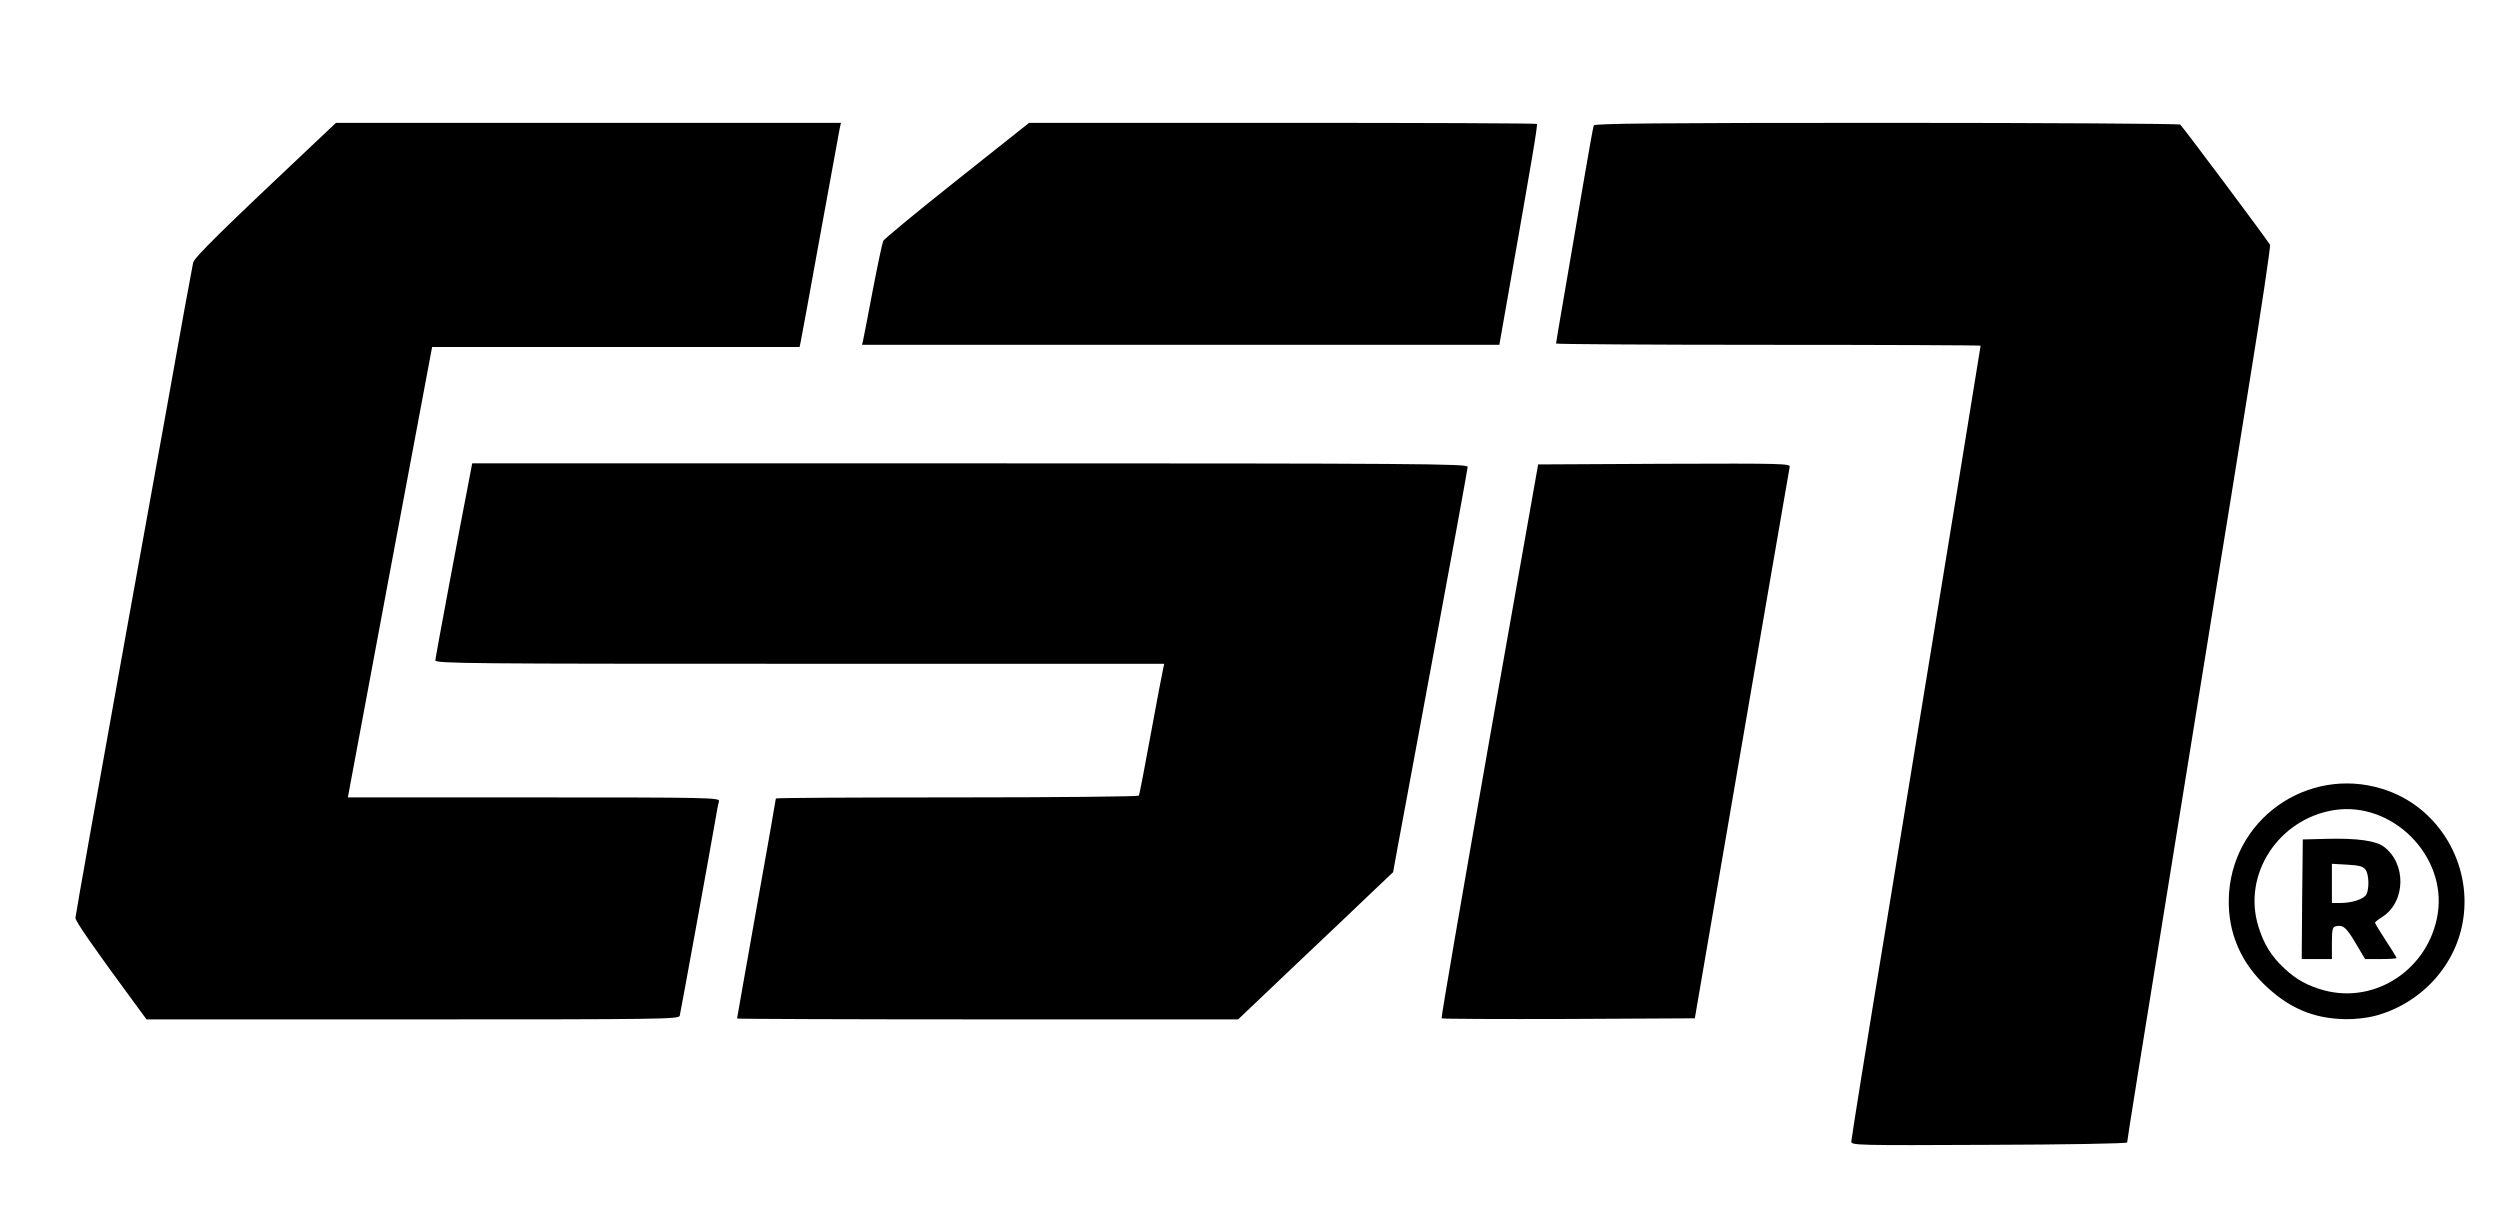
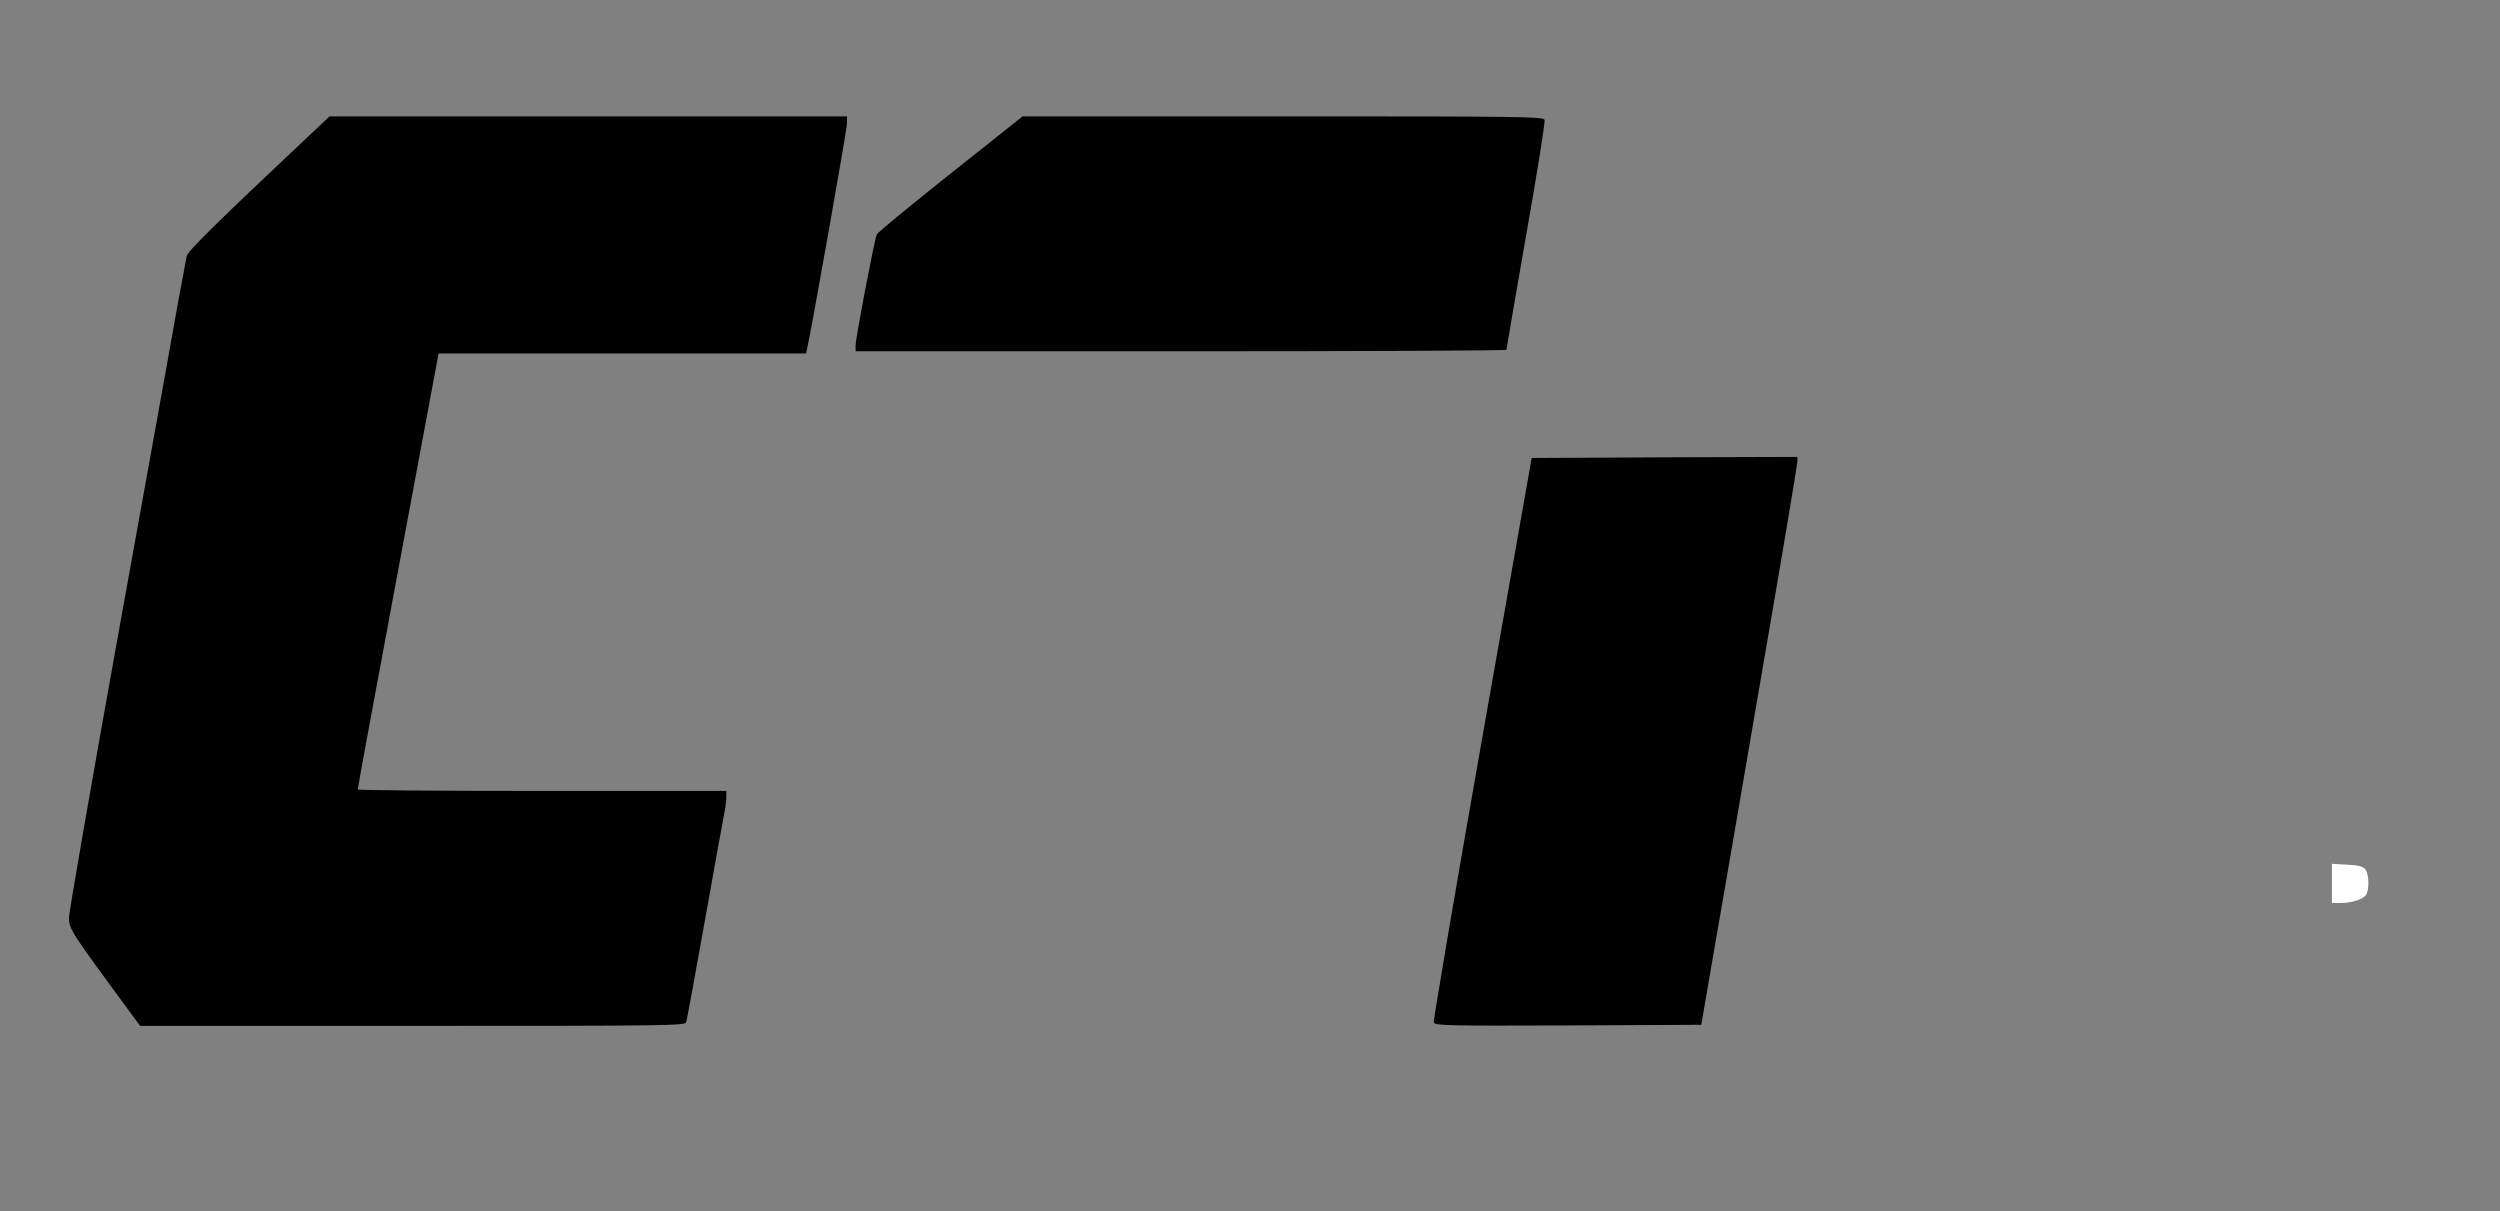
<svg xmlns="http://www.w3.org/2000/svg" version="1.0" width="580px" height="281px" viewBox="0 0 580 281" preserveAspectRatio="xMidYMid meet">
  <rect x="0" y="0" width="580" height="281" fill="#808080" stroke="none" />
  <g fill="#000000">
-     <path d="M428 264.85 c0 -1.35 5.75 -37.60 12.75 -80.50 14.50 -88.60 16.75 -102.30 16.75 -102.60 0 -0.15 -22.05 -0.25 -49 -0.25 l-49 0 0 -1.80 c0 -0.95 0.90 -7 2 -13.35 1.10 -6.40 3 -17.55 4.25 -24.85 1.25 -7.30 2.35 -13.55 2.50 -13.85 0.15 -0.50 14.50 -0.65 69.35 -0.65 38.05 0 69.40 0.20 69.70 0.40 0.30 0.20 5.20 6.65 10.85 14.30 8 10.80 10.35 14.35 10.35 15.45 0 0.85 -2.15 14.80 -4.75 31.05 -9.95 61.30 -15.85 97.90 -20 123.55 -2.35 14.60 -5.30 32.90 -6.55 40.75 -1.25 7.85 -2.35 14.30 -2.40 14.35 -0.05 0.05 -15.10 0.15 -33.45 0.25 l-33.35 0.15 0 -2.40z" />
    <path d="M29.85 234.40 c-13.40 -18.20 -13.85 -18.90 -13.85 -21.45 0 -1.35 5.30 -31.75 11.75 -67.55 6.50 -35.85 12.55 -69.55 13.50 -74.90 1 -5.35 1.90 -10.35 2.05 -11.05 0.25 -1.20 6.65 -7.50 28.80 -28.35 l4.35 -4.10 60.05 0 60 0 0 1.65 c0 1.30 -8.30 48.25 -9.25 52.20 l-0.25 1.15 -42.65 0 -42.60 0 -9.40 50.40 c-5.15 27.70 -9.40 50.50 -9.35 50.75 0 0.20 19.25 0.35 42.75 0.35 l42.75 0 0 1.50 c0 0.80 -0.20 2.55 -0.50 3.85 -0.25 1.30 -2.30 12.55 -4.50 24.90 -2.20 12.40 -4.15 22.90 -4.30 23.40 -0.25 0.80 -3.70 0.85 -63.50 0.85 l-63.20 0 -2.65 -3.60z" />
-     <path d="M169.50 236.30 c0 -0.95 2.05 -13.10 4.50 -27 2.50 -13.90 4.50 -25.40 4.50 -25.55 0 -0.15 18.90 -0.25 41.95 -0.25 23.10 0 42.10 -0.20 42.25 -0.40 0.10 -0.20 1.25 -6 2.50 -12.85 1.25 -6.90 2.40 -13 2.55 -13.60 l0.25 -1.15 -84.25 0 -84.25 0 0 -2.30 c0 -1.80 4.40 -26.20 8.05 -44.60 l0.50 -2.60 117 0 116.95 0 0 2.30 c0 1.25 -3.40 20.55 -7.55 42.85 -4.15 22.35 -8 43.30 -8.65 46.65 l-1.10 6.05 -4.75 4.50 c-2.60 2.50 -10.65 10.15 -17.95 17.05 l-13.25 12.60 -59.60 0 -59.65 0 0 -1.70z" />
    <path d="M332.65 237.20 c-0.15 -0.45 4.90 -30.10 11.20 -65.85 l11.50 -65.10 30.80 -0.15 30.85 -0.10 0 1.10 c0 0.60 -4.05 24.75 -9.05 53.65 -4.95 28.85 -9.95 58 -11.15 64.75 l-2.10 12.25 -30.85 0.15 c-27.95 0.10 -30.90 0.05 -31.20 -0.70z" />
-     <path d="M536.30 237.20 c-4.50 -1.10 -8.70 -3.55 -12.70 -7.50 -4.10 -4.05 -6.55 -8.60 -7.60 -14.10 -0.95 -4.70 -0.40 -13.05 1.10 -17.10 4.45 -12.10 15.95 -19.25 29.40 -18.30 7.90 0.55 13.80 3.10 18.75 8.10 4.90 4.90 7.45 10.70 8.05 18.15 1.20 14.85 -7.30 27.30 -21.05 30.80 -3.70 0.95 -11.95 0.90 -15.95 -0.05z m14.15 -9.65 c1.30 -0.50 3.25 -1.50 4.30 -2.20 l2 -1.35 -4.75 0 -4.80 0 -2.20 -3.80 -2.25 -3.75 -0.15 3.75 -0.15 3.80 -4.95 0 -5 0 0 -15.10 -0.05 -15.15 -1.95 2.15 c-2.80 3.10 -4.40 6.10 -5.35 9.85 -0.65 2.75 -0.70 3.70 -0.20 6 0.95 4.15 3.25 8.35 6.20 11.15 5.90 5.55 12.65 7.20 19.30 4.65z m11.75 -11.05 c1.35 -2.85 1.55 -3.75 1.55 -7.50 0 -3.80 -0.20 -4.65 -1.60 -7.55 -2.10 -4.20 -5.90 -8 -10.10 -10.10 -2.90 -1.40 -3.75 -1.60 -7.55 -1.60 -3.65 0 -4.70 0.20 -7.50 1.50 l-3.25 1.50 8.75 0.30 c9.65 0.30 11.40 0.75 13.65 3.40 1.60 1.95 2.35 4.45 2.35 8.05 0 4 -0.85 6.50 -2.95 8.55 l-1.85 1.85 1.90 2.65 c1.05 1.55 1.85 3.35 1.90 4.20 l0.05 1.50 1.55 -1.75 c0.80 -0.95 2.20 -3.20 3.10 -5z m-17.10 -9 c4.40 -1.25 3.30 -5.50 -1.40 -5.50 -1.15 0 -1.20 0.15 -1.20 3 0 1.65 0.15 3 0.40 3 0.20 0 1.20 -0.25 2.20 -0.50z" />
    <path d="M198.50 80.10 c0 -1.65 4.35 -24.40 4.90 -25.70 0.20 -0.45 7.90 -6.80 17.10 -14.10 l16.75 -13.30 60.40 0 c54.85 0 60.40 0.05 60.70 0.80 0.15 0.45 -1.75 12.55 -4.30 26.85 -2.50 14.35 -4.55 26.25 -4.55 26.50 0 0.20 -33.95 0.35 -75.50 0.35 l-75.50 0 0 -1.40z" />
  </g>
  <g fill="#ffffff">
-     <path d="M0 140.50 l0 -140.50 290 0 290 0 0 140.50 0 140.50 -290 0 -290 0 0 -140.50z m493.50 124.55 c0 -0.50 2.85 -18.30 11.75 -73.30 3.75 -23.10 7.80 -48.20 9 -55.75 1.25 -7.55 4.60 -28.35 7.45 -46.20 2.90 -17.85 5.10 -32.70 4.95 -33 -1 -1.65 -20.40 -27.60 -20.85 -27.90 -0.30 -0.20 -31 -0.40 -68.20 -0.40 -53.65 0 -67.70 0.15 -67.85 0.60 -0.15 0.35 -1.25 6.60 -2.50 13.90 -1.25 7.30 -3.15 18.45 -4.25 24.85 -1.10 6.35 -2 11.70 -2 11.85 0 0.15 22.15 0.30 49.25 0.30 27.10 0 49.25 0.10 49.25 0.20 0 0.25 -7.10 43.80 -21.70 133.15 -4.60 27.80 -8.30 51 -8.30 51.50 0 0.85 1.25 0.90 32 0.75 17.60 -0.05 32 -0.30 32 -0.55z m-335.80 -29.40 c0.20 -0.80 6.85 -37.25 8.35 -45.90 0.25 -1.65 0.60 -3.40 0.75 -3.85 0.25 -0.85 -2 -0.90 -42.90 -0.90 l-43.20 0 9.75 -52.25 9.80 -52.25 42.60 0 42.65 0 0.25 -1.15 c0.15 -0.60 2.15 -11.65 4.50 -24.60 2.35 -12.95 4.40 -24.10 4.55 -24.90 l0.30 -1.35 -58.60 0 -58.55 0 -4.35 4.10 c-22.15 20.85 -28.55 27.15 -28.80 28.35 -0.15 0.70 -1.05 5.70 -2.05 11.05 -0.95 5.35 -7 39.05 -13.50 74.90 -6.45 35.80 -11.75 65.55 -11.75 66.05 0 0.80 4.10 6.70 13.85 19.95 l2.65 3.60 61.70 0 c58.35 0 61.75 -0.05 62 -0.85z m142.80 -11.75 c7.30 -6.90 15.35 -14.55 17.95 -17.05 l4.75 -4.50 1.10 -6.05 c0.65 -3.35 4.50 -24.30 8.65 -46.65 4.15 -22.30 7.55 -40.95 7.55 -41.35 0 -0.70 -11.15 -0.80 -115.45 -0.80 l-115.50 0 -0.50 2.65 c-2.05 10.45 -8.05 42.45 -8.05 43.05 0 0.75 8.05 0.80 84.55 0.80 l84.55 0 -0.25 1.15 c-0.15 0.60 -1.45 7.40 -2.85 15.05 -1.40 7.70 -2.65 14.20 -2.80 14.40 -0.15 0.20 -19.15 0.40 -42.25 0.40 -23.05 0 -41.95 0.10 -41.95 0.25 0 0.15 -2 11.65 -4.50 25.55 -2.45 13.90 -4.50 25.35 -4.50 25.50 0 0.10 26.15 0.20 58.15 0.20 l58.10 0 13.25 -12.60z m94.80 0.10 c14.05 -81.80 19.75 -114.90 19.90 -115.65 0.20 -0.80 -1.35 -0.85 -29.10 -0.75 l-29.25 0.15 -11.35 64.15 c-6.20 35.25 -11.20 64.25 -11.05 64.35 0.10 0.15 13.40 0.20 29.50 0.15 l29.25 -0.15 2.10 -12.25z m155.45 11.75 c10.95 -2.80 19.25 -11.90 20.75 -22.75 1.80 -12.60 -5.50 -25.05 -17.25 -29.45 -17.25 -6.45 -35.70 5.25 -37.10 23.50 -0.60 8.10 2.10 15.35 7.95 21.15 5.75 5.65 11.60 8.15 19.15 8.25 1.95 0.05 4.90 -0.30 6.50 -0.70z m-201.30 -164.85 c6.10 -34.65 7.35 -41.95 7.10 -42.15 -0.10 -0.15 -26.65 -0.25 -59 -0.25 l-58.80 0 -16.75 13.30 c-9.20 7.30 -16.90 13.65 -17.10 14.10 -0.20 0.45 -1.30 5.60 -2.40 11.35 -1.10 5.80 -2.10 11 -2.25 11.65 l-0.25 1.10 73.90 0 73.95 0 1.60 -9.10z" />
-     <path d="M539.15 229.75 c-3.80 -1.05 -6.45 -2.50 -9.25 -5.15 -2.95 -2.75 -4.70 -5.55 -5.95 -9.65 -3.75 -12.05 4.60 -24.90 17.50 -27 13.50 -2.15 26.25 10.55 24.10 24.10 -2.05 12.70 -14.35 20.95 -26.40 17.70z m1.85 -10.95 c0 -3.15 0.15 -3.75 0.90 -3.90 1.70 -0.40 2.45 0.25 4.60 3.90 l2.20 3.70 3.65 0 c2 0 3.65 -0.10 3.65 -0.25 0 -0.10 -1.10 -1.95 -2.50 -4.05 -1.35 -2.10 -2.50 -3.95 -2.50 -4.15 0.05 -0.15 0.75 -0.75 1.65 -1.30 5.50 -3.50 5.70 -12.40 0.35 -16.35 -1.85 -1.35 -6.15 -1.95 -12.85 -1.80 l-5.90 0.15 -0.15 13.90 -0.10 13.85 3.50 0 3.50 0 0 -3.70z" />
    <path d="M541 204.95 l0 -4.55 3.55 0.20 c2.75 0.15 3.70 0.40 4.25 1.15 0.80 1.10 0.90 4.40 0.20 5.75 -0.60 1.10 -3.35 2 -6.10 2 l-1.90 0 0 -4.55z" />
  </g>
</svg>